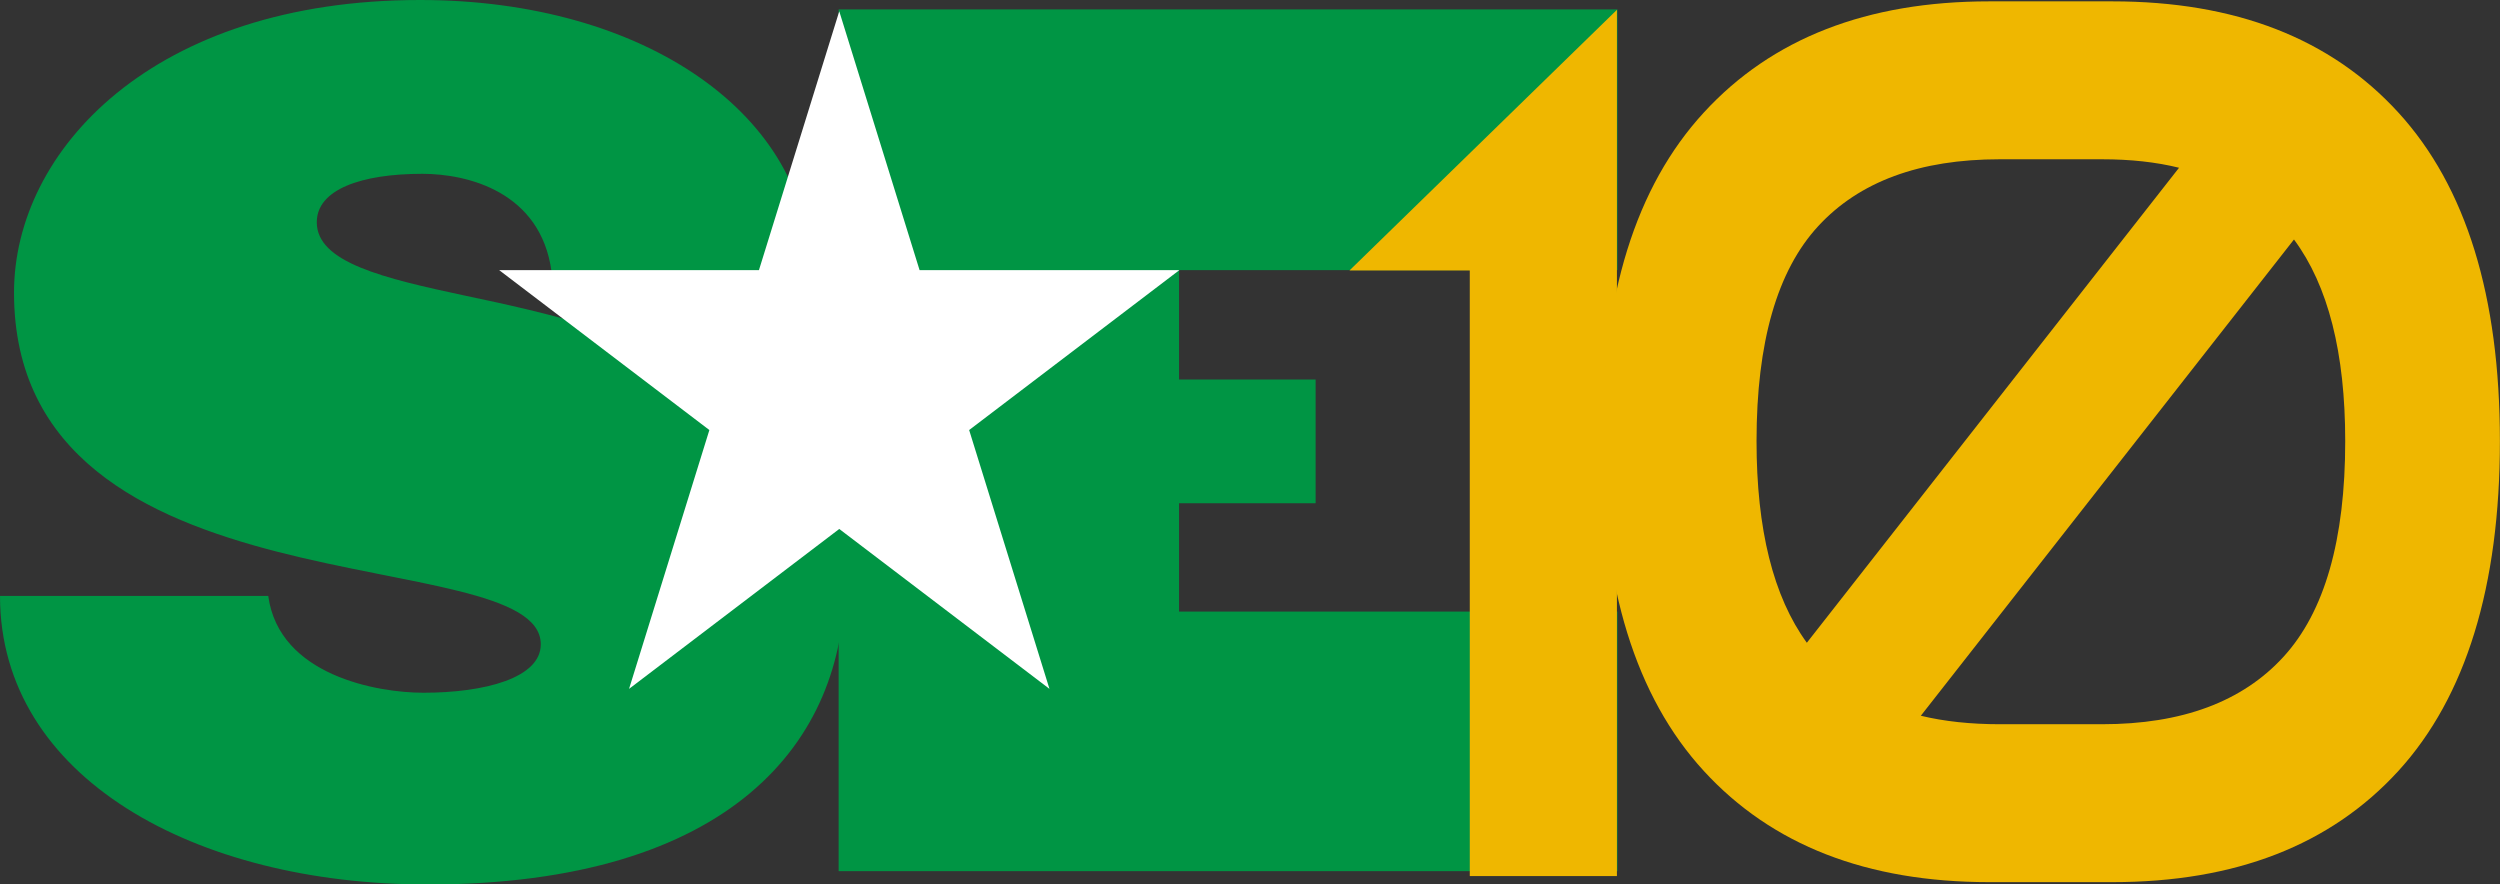
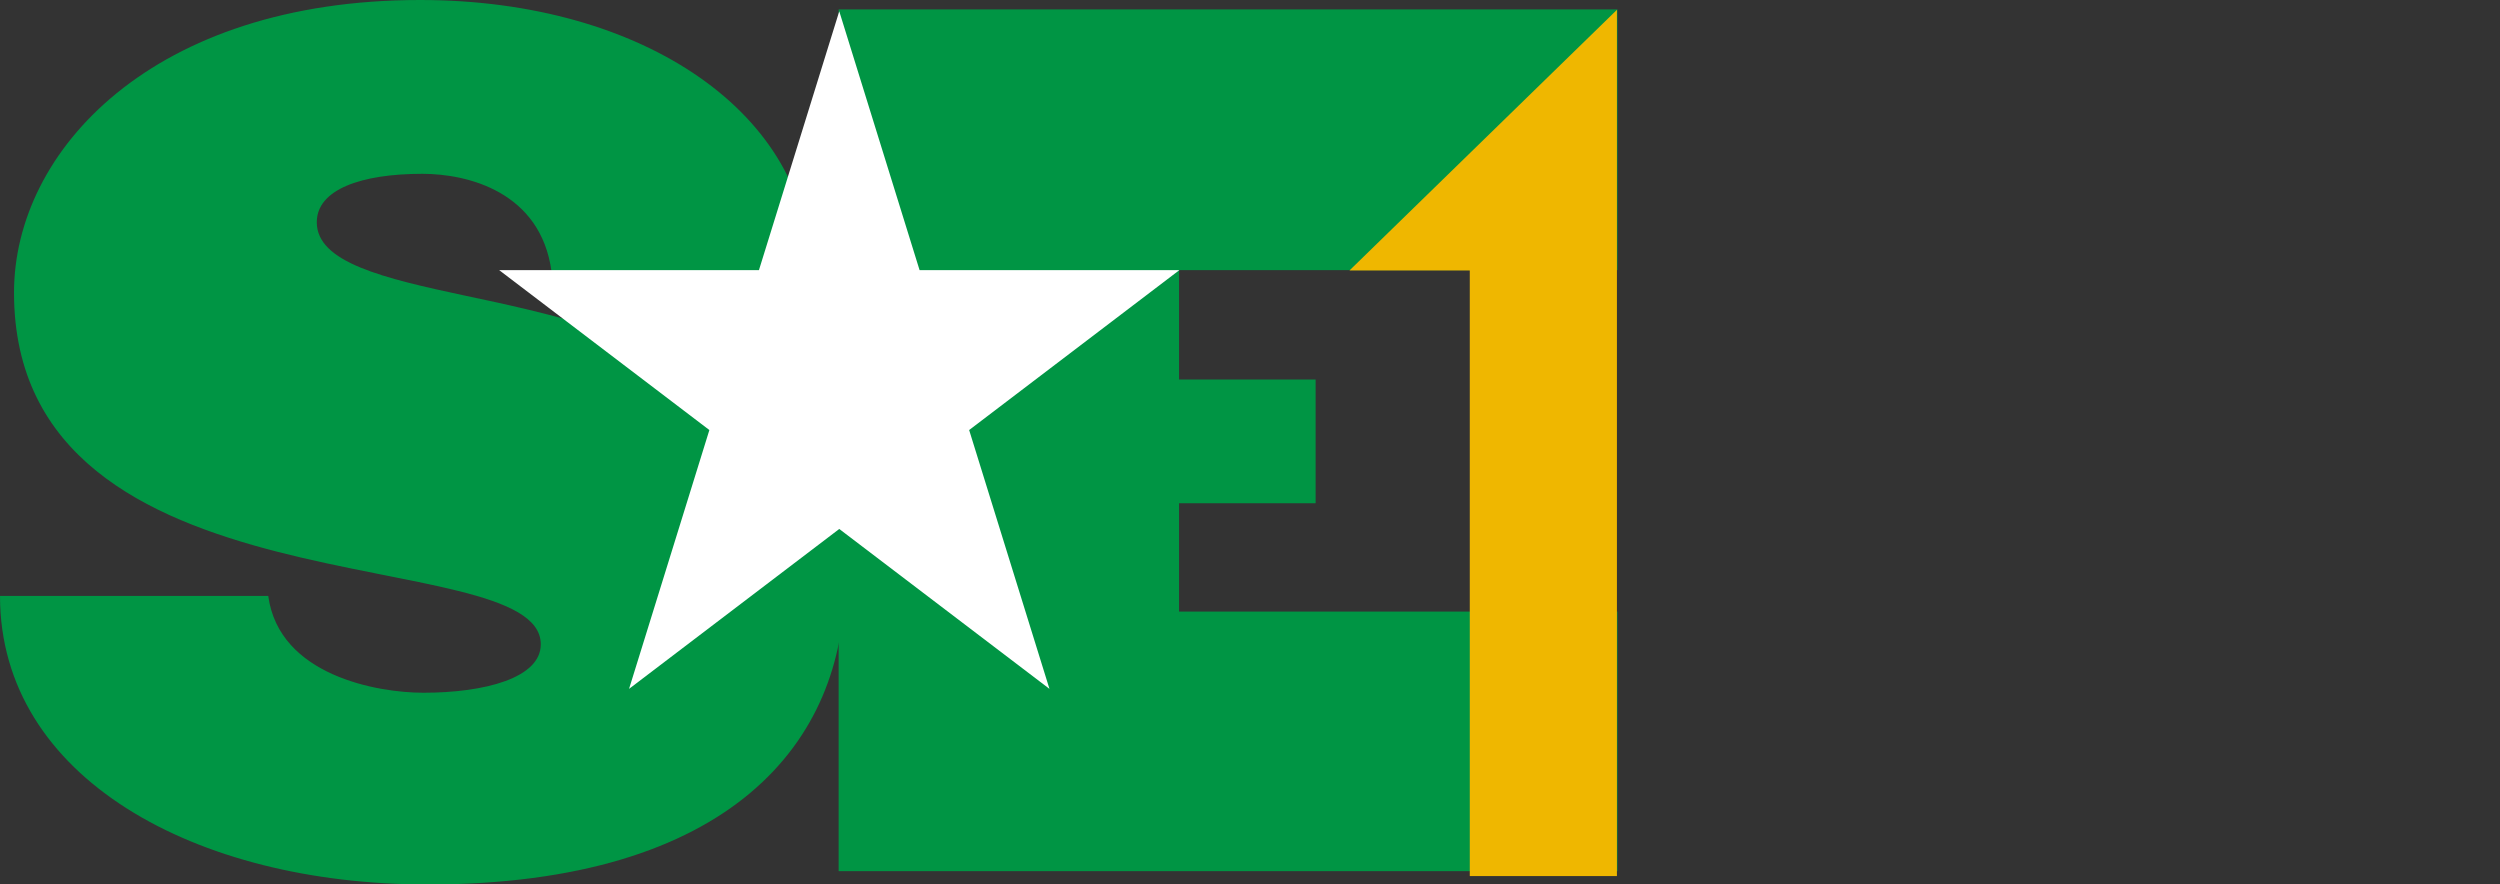
<svg xmlns="http://www.w3.org/2000/svg" id="Layer_2" data-name="Layer 2" viewBox="0 0 239.05 84.57">
  <rect x="0" y="0" width="239.05" height="84.57" fill="#333333" stroke="none" />
  <defs>
    <style>
      .cls-1 {
        fill: #009544;
      }

      .cls-2 {
        fill: #efb700;
      }

      .cls-3 {
        fill: #fff;
      }
    </style>
  </defs>
  <g id="Layer_1-2" data-name="Layer 1">
    <path class="cls-1" d="M40.79,84.57C18.75,84.57,0,74.4,0,56.98h25.65c1.03,7.65,10.51,9.26,14.83,9.26,5.87,0,11.23-1.41,11.23-4.63,0-10.07-50.37-2.32-50.37-33.63C1.34,14.4,14.62,0,40.17,0c21.53,0,37.29,11.07,37.29,25.98h-24.72c-1.03-7.65-8.03-9.36-12.36-9.36-5.87,0-10.09,1.51-10.09,4.63,0,3.83,6.28,5.34,14.32,7.05,14.93,3.12,36.15,8.46,36.15,27.49,0,15-10.71,28.79-39.96,28.79Z" />
    <path class="cls-1" d="M80.19,83.3V.9h74.47v24.93h-41.92v10.46h13.06v11.83h-13.06v10.36h41.92v24.82h-74.47Z" />
    <polygon class="cls-3" points="80.25 1.08 87.93 25.83 112.77 25.83 92.67 41.12 100.35 65.87 80.25 50.58 60.15 65.87 67.83 41.12 47.73 25.83 72.57 25.83 80.25 1.08" />
    <g>
      <path class="cls-2" d="M154.61.94v82.83h-14.07V25.86h-11.5" />
-       <path class="cls-2" d="M190.2,84.35c-11.68,0-20.78-3.54-27.28-10.63-6.51-7.09-9.76-17.6-9.76-31.54s3.25-24.34,9.76-31.42C169.43,3.67,178.52.13,190.2.13h11.8c11.74,0,20.85,3.54,27.33,10.63,6.48,7.09,9.71,17.56,9.71,31.42s-3.24,24.45-9.71,31.54c-6.48,7.09-15.59,10.63-27.33,10.63h-11.8ZM167.96,42.18c0,8.44,1.6,14.87,4.81,19.28l35.59-45.42c-2.18-.54-4.63-.81-7.35-.81h-9.81c-7.63,0-13.41,2.13-17.34,6.39-3.93,4.26-5.9,11.11-5.9,20.56ZM191.2,69.25h9.81c7.63,0,13.41-2.15,17.34-6.45s5.9-11.17,5.9-20.62c0-8.44-1.63-14.87-4.9-19.28l-35.68,45.54c2.24.54,4.75.81,7.54.81Z" />
    </g>
  </g>
</svg>